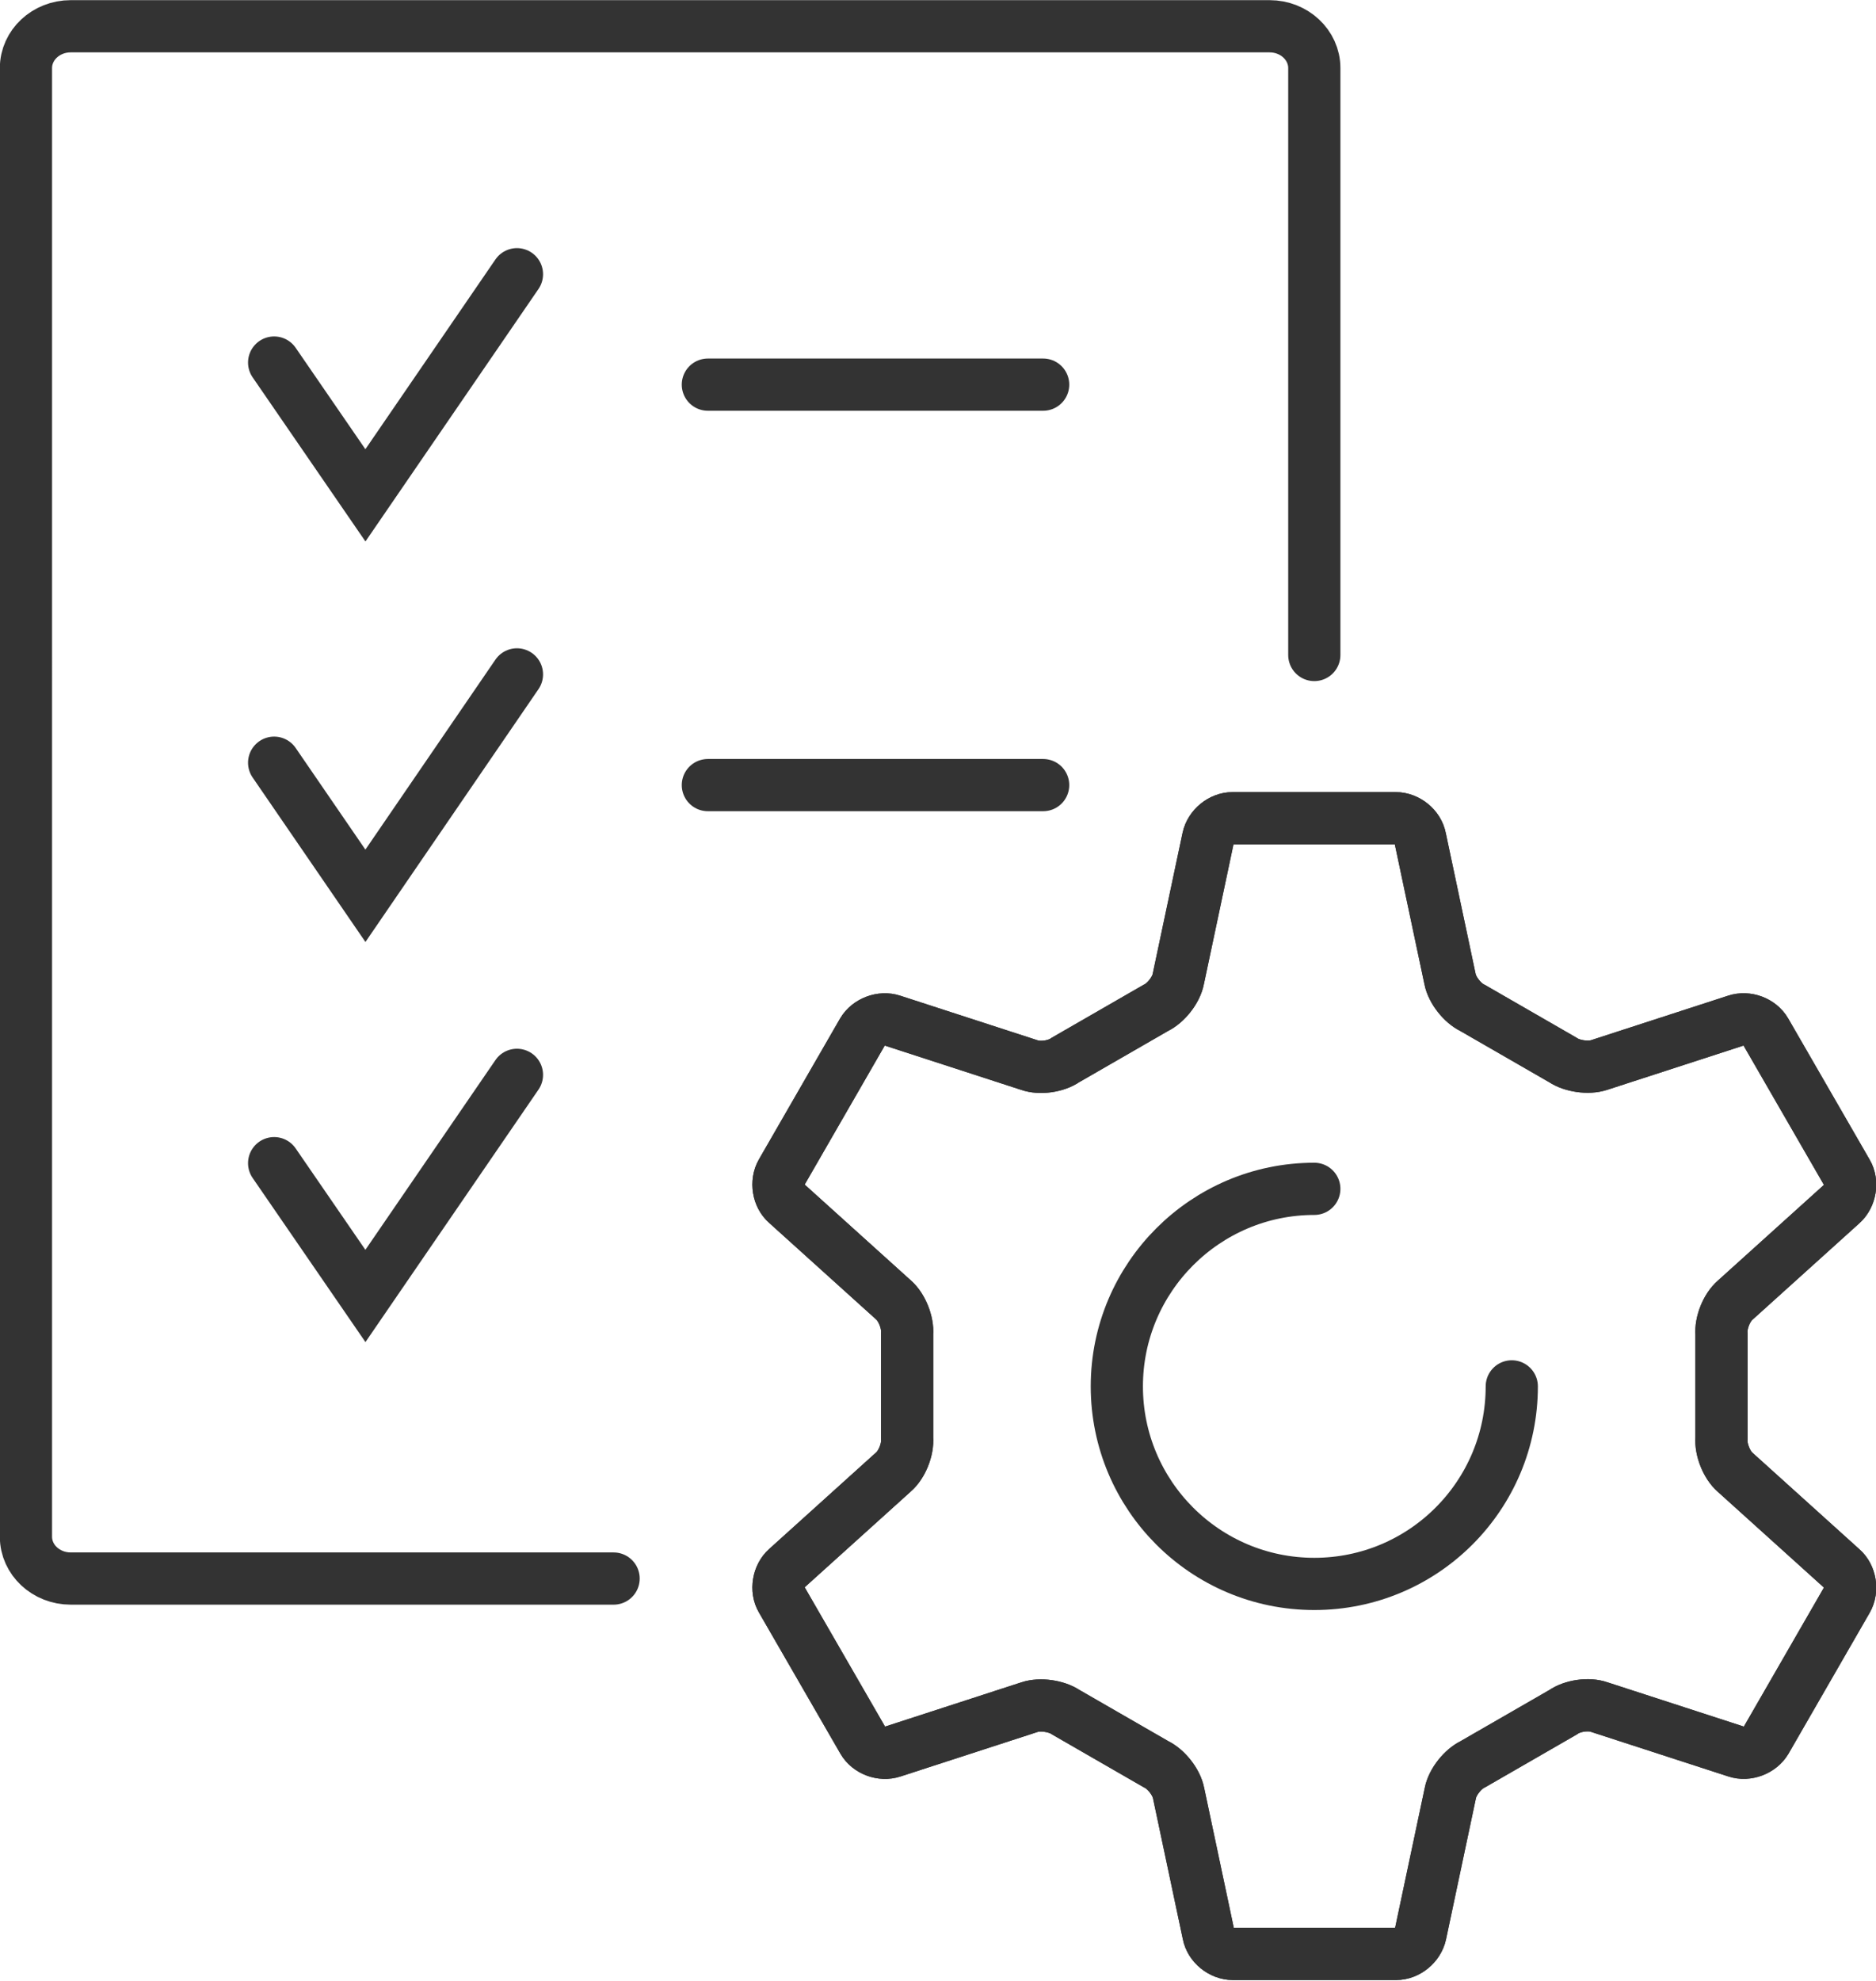
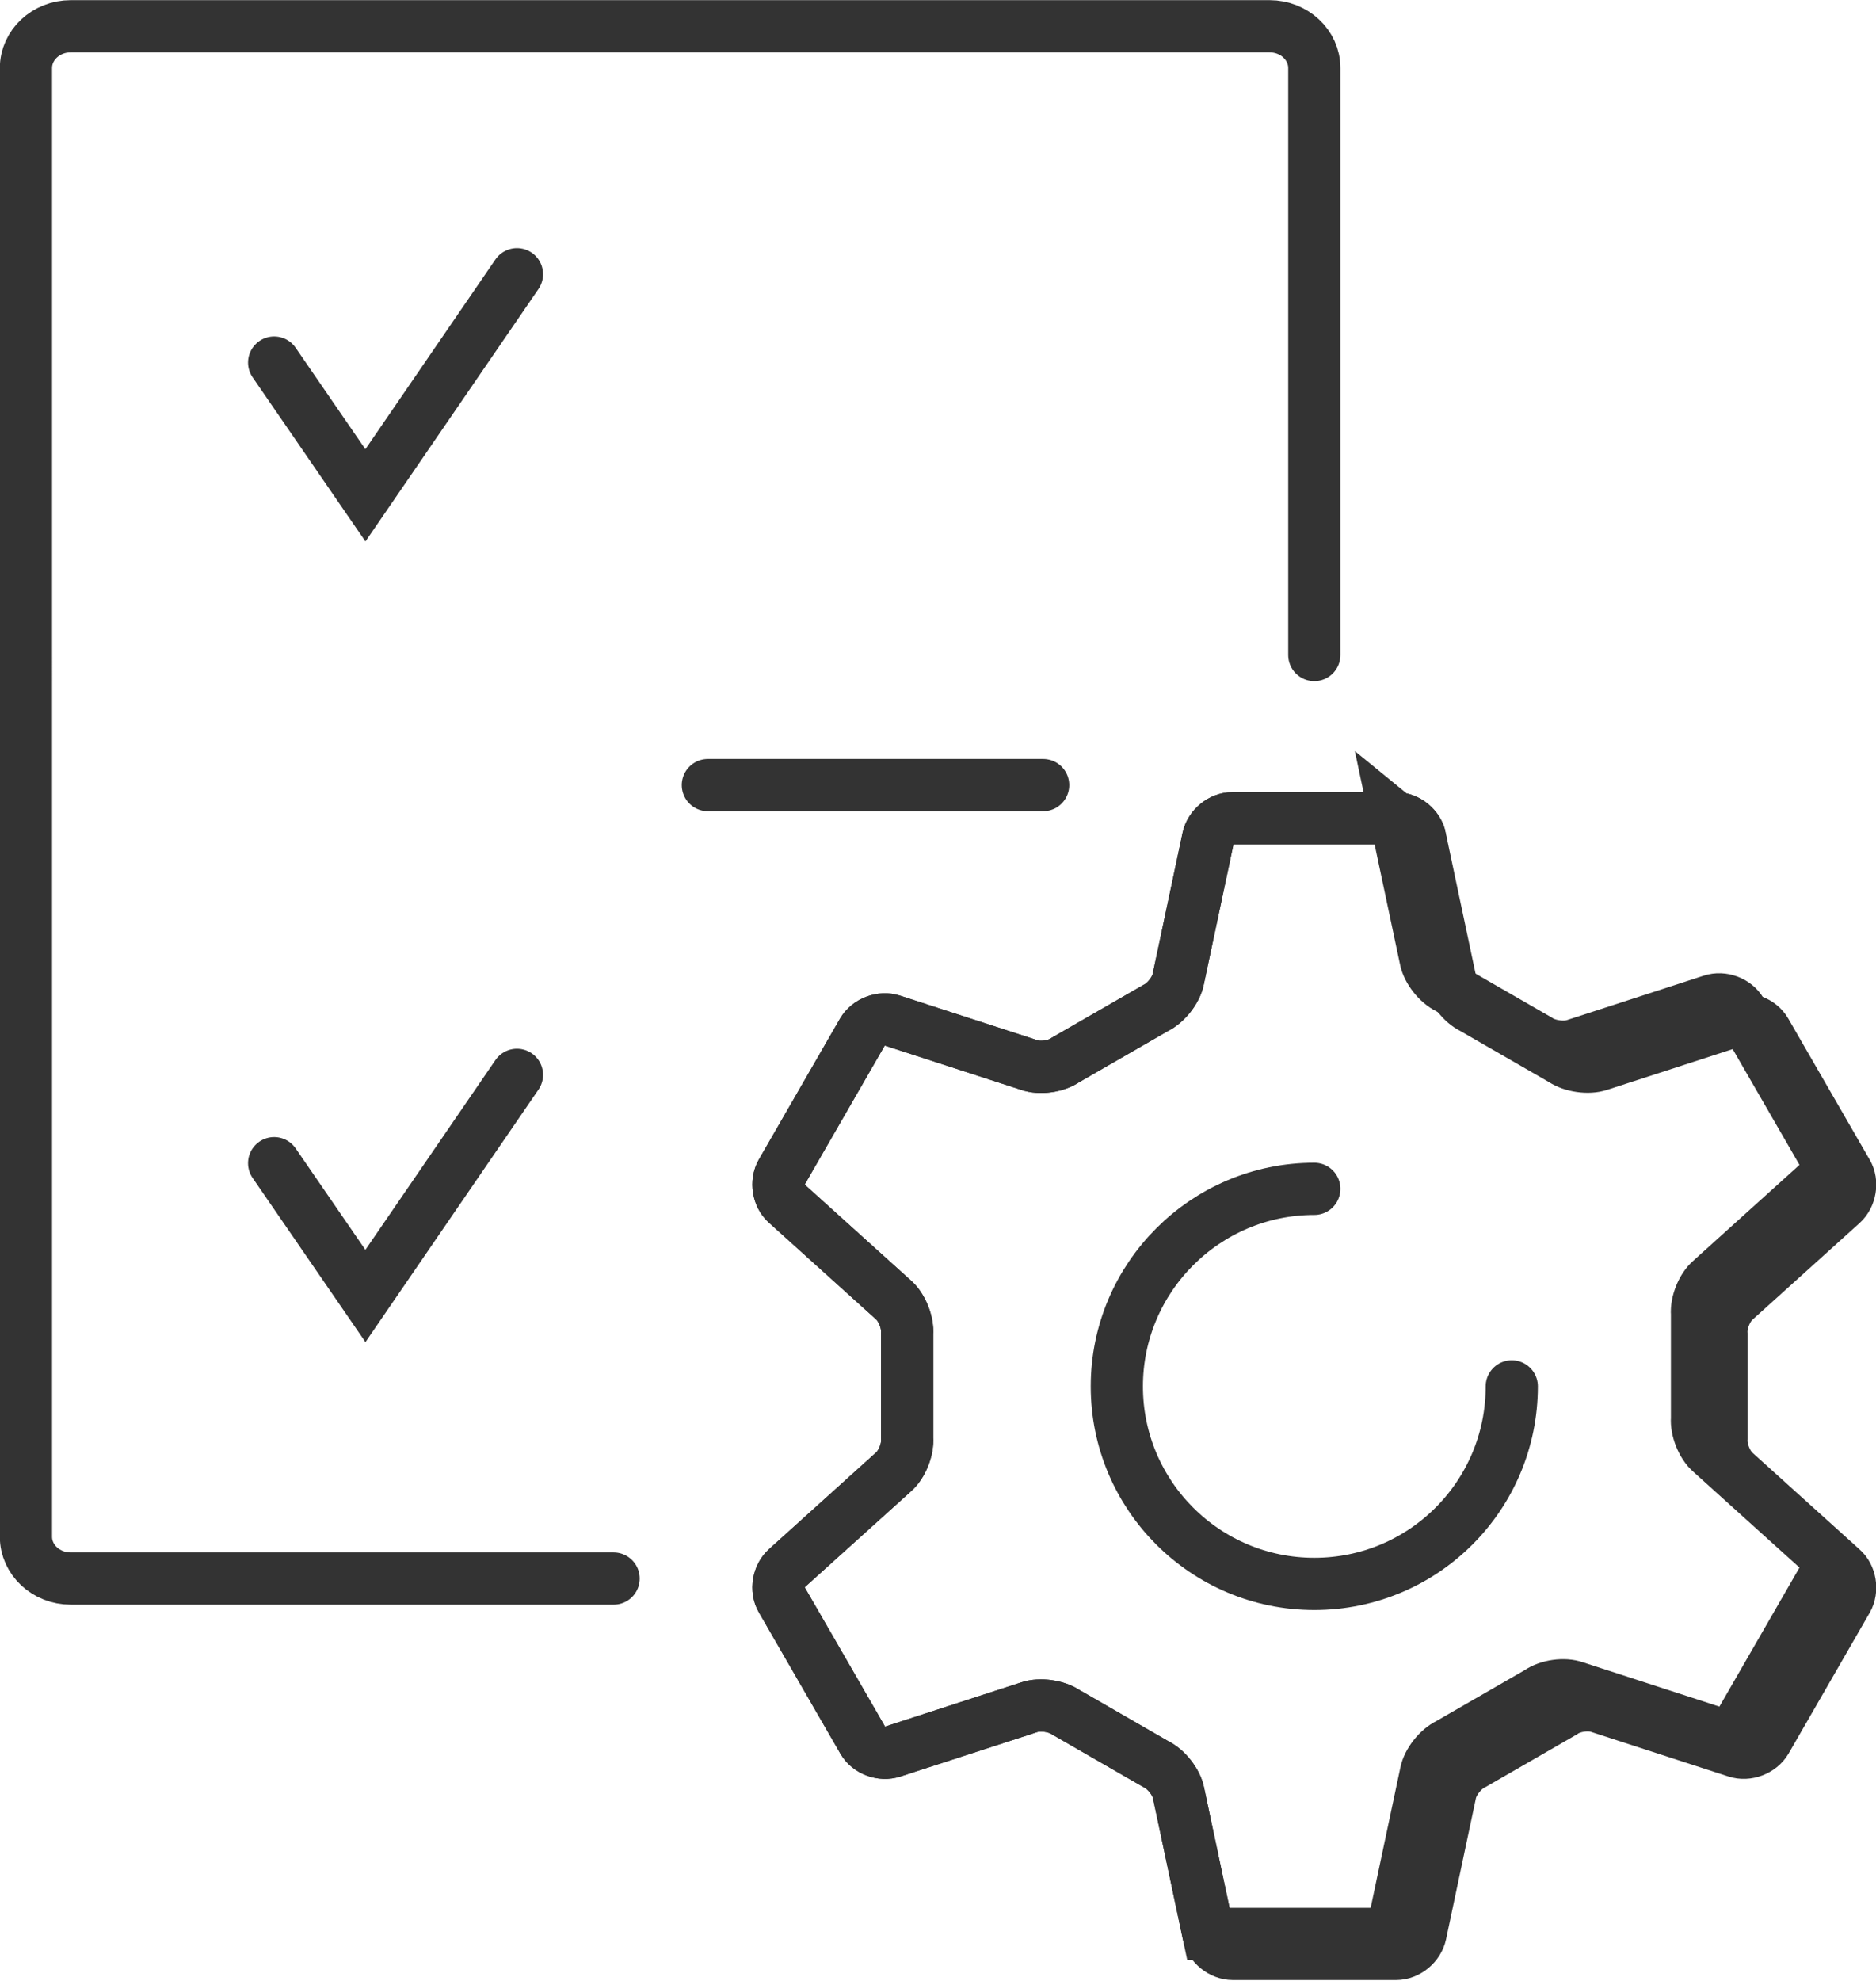
<svg xmlns="http://www.w3.org/2000/svg" id="Layer_2" viewBox="0 0 62.89 66.38">
  <defs>
    <style>.cls-1{fill:none;stroke:#333;stroke-linecap:round;stroke-miterlimit:10;stroke-width:1.75px;}</style>
  </defs>
  <g id="Layer_1-2">
    <g>
      <g>
        <path class="cls-1" d="m20.57,52.9H2.37c-.83,0-1.5-.63-1.5-1.4V2.28c0-.77.67-1.4,1.5-1.4h40.19c.83,0,1.5.63,1.5,1.4v19.67" />
        <g>
          <polyline class="cls-1" points="17.33 9.19 12.25 16.6 9.19 12.15" />
-           <line class="cls-1" x1="23.73" y1="12.89" x2="34.97" y2="12.89" />
        </g>
        <polyline class="cls-1" points="17.33 36.02 12.25 43.43 9.19 38.98" />
        <g>
-           <polyline class="cls-1" points="17.33 22.6 12.25 30.02 9.19 25.56" />
          <line class="cls-1" x1="23.73" y1="26.31" x2="34.97" y2="26.31" />
        </g>
      </g>
      <g>
        <path class="cls-1" d="m47.61,28.09c-.07-.37-.44-.67-.82-.67h-5.47c-.38,0-.74.3-.82.67l-1,4.72c-.07.37-.42.81-.76.97l-3.02,1.74c-.31.22-.86.3-1.22.17l-4.59-1.49c-.36-.12-.8.05-.99.37l-2.72,4.72c-.19.33-.11.8.17,1.04l3.58,3.23c.29.25.49.77.46,1.14v3.49c.03.38-.17.89-.46,1.14l-3.58,3.23c-.28.25-.36.72-.17,1.04l2.73,4.73c.19.33.63.49.99.37l4.59-1.49c.36-.12.91-.04,1.22.17l3.02,1.74c.34.16.69.6.76.97l1,4.72c.07.37.44.67.82.67h5.47c.38,0,.74-.3.82-.67l1-4.72c.07-.37.42-.81.76-.97l3.02-1.74c.31-.22.86-.3,1.22-.17l4.59,1.49c.36.12.8-.05.99-.37l2.72-4.72c.19-.33.11-.8-.17-1.04l-3.58-3.23c-.29-.25-.49-.77-.46-1.14v-3.49c-.03-.38.17-.89.46-1.14l3.58-3.23c.28-.25.36-.72.17-1.04l-2.73-4.73c-.19-.33-.63-.49-.99-.37l-4.59,1.49c-.36.12-.91.04-1.22-.17l-3.02-1.74c-.34-.16-.69-.6-.76-.97l-1-4.72Z" />
-         <path class="cls-1" d="m47.61,28.09c-.07-.37-.44-.67-.82-.67h-5.47c-.38,0-.74.3-.82.67l-1,4.72c-.07.37-.42.81-.76.97l-3.02,1.74c-.31.22-.86.3-1.22.17l-4.59-1.49c-.36-.12-.8.05-.99.37l-2.72,4.72c-.19.33-.11.8.17,1.04l3.58,3.23c.29.25.49.77.46,1.14v3.49c.03.38-.17.89-.46,1.14l-3.58,3.23c-.28.25-.36.72-.17,1.04l2.73,4.73c.19.33.63.49.99.37l4.59-1.49c.36-.12.91-.04,1.22.17l3.02,1.74c.34.16.69.6.76.97l1,4.72c.07.37.44.67.82.67h5.47c.38,0,.74-.3.82-.67l1-4.72c.07-.37.42-.81.76-.97l3.02-1.74c.31-.22.86-.3,1.22-.17l4.59,1.49c.36.12.8-.05.99-.37l2.72-4.72c.19-.33.11-.8-.17-1.04l-3.58-3.23c-.29-.25-.49-.77-.46-1.14v-3.49c-.03-.38.17-.89.46-1.14l3.58-3.23c.28-.25.36-.72.17-1.04l-2.73-4.73c-.19-.33-.63-.49-.99-.37l-4.59,1.49c-.36.12-.91.04-1.22-.17l-3.02-1.74c-.34-.16-.69-.6-.76-.97l-1-4.72Z" />
+         <path class="cls-1" d="m47.61,28.09c-.07-.37-.44-.67-.82-.67h-5.47c-.38,0-.74.3-.82.67l-1,4.72c-.07.37-.42.81-.76.97l-3.02,1.74c-.31.22-.86.3-1.22.17l-4.59-1.49c-.36-.12-.8.05-.99.37l-2.72,4.72c-.19.33-.11.8.17,1.04l3.58,3.23c.29.25.49.77.46,1.14v3.49c.03.38-.17.89-.46,1.14l-3.58,3.23c-.28.25-.36.72-.17,1.04l2.73,4.73c.19.33.63.49.99.37l4.59-1.49c.36-.12.91-.04,1.22.17l3.02,1.74c.34.16.69.6.76.97l1,4.72h5.47c.38,0,.74-.3.82-.67l1-4.72c.07-.37.42-.81.76-.97l3.02-1.74c.31-.22.86-.3,1.22-.17l4.59,1.49c.36.12.8-.05.99-.37l2.72-4.72c.19-.33.11-.8-.17-1.04l-3.58-3.23c-.29-.25-.49-.77-.46-1.14v-3.49c-.03-.38.17-.89.46-1.14l3.58-3.23c.28-.25.36-.72.17-1.04l-2.73-4.73c-.19-.33-.63-.49-.99-.37l-4.59,1.49c-.36.12-.91.04-1.22-.17l-3.02-1.74c-.34-.16-.69-.6-.76-.97l-1-4.72Z" />
        <path class="cls-1" d="m50.68,46.46c0,3.66-2.96,6.62-6.62,6.62s-6.62-2.97-6.62-6.62,2.97-6.62,6.62-6.62" />
      </g>
    </g>
  </g>
</svg>